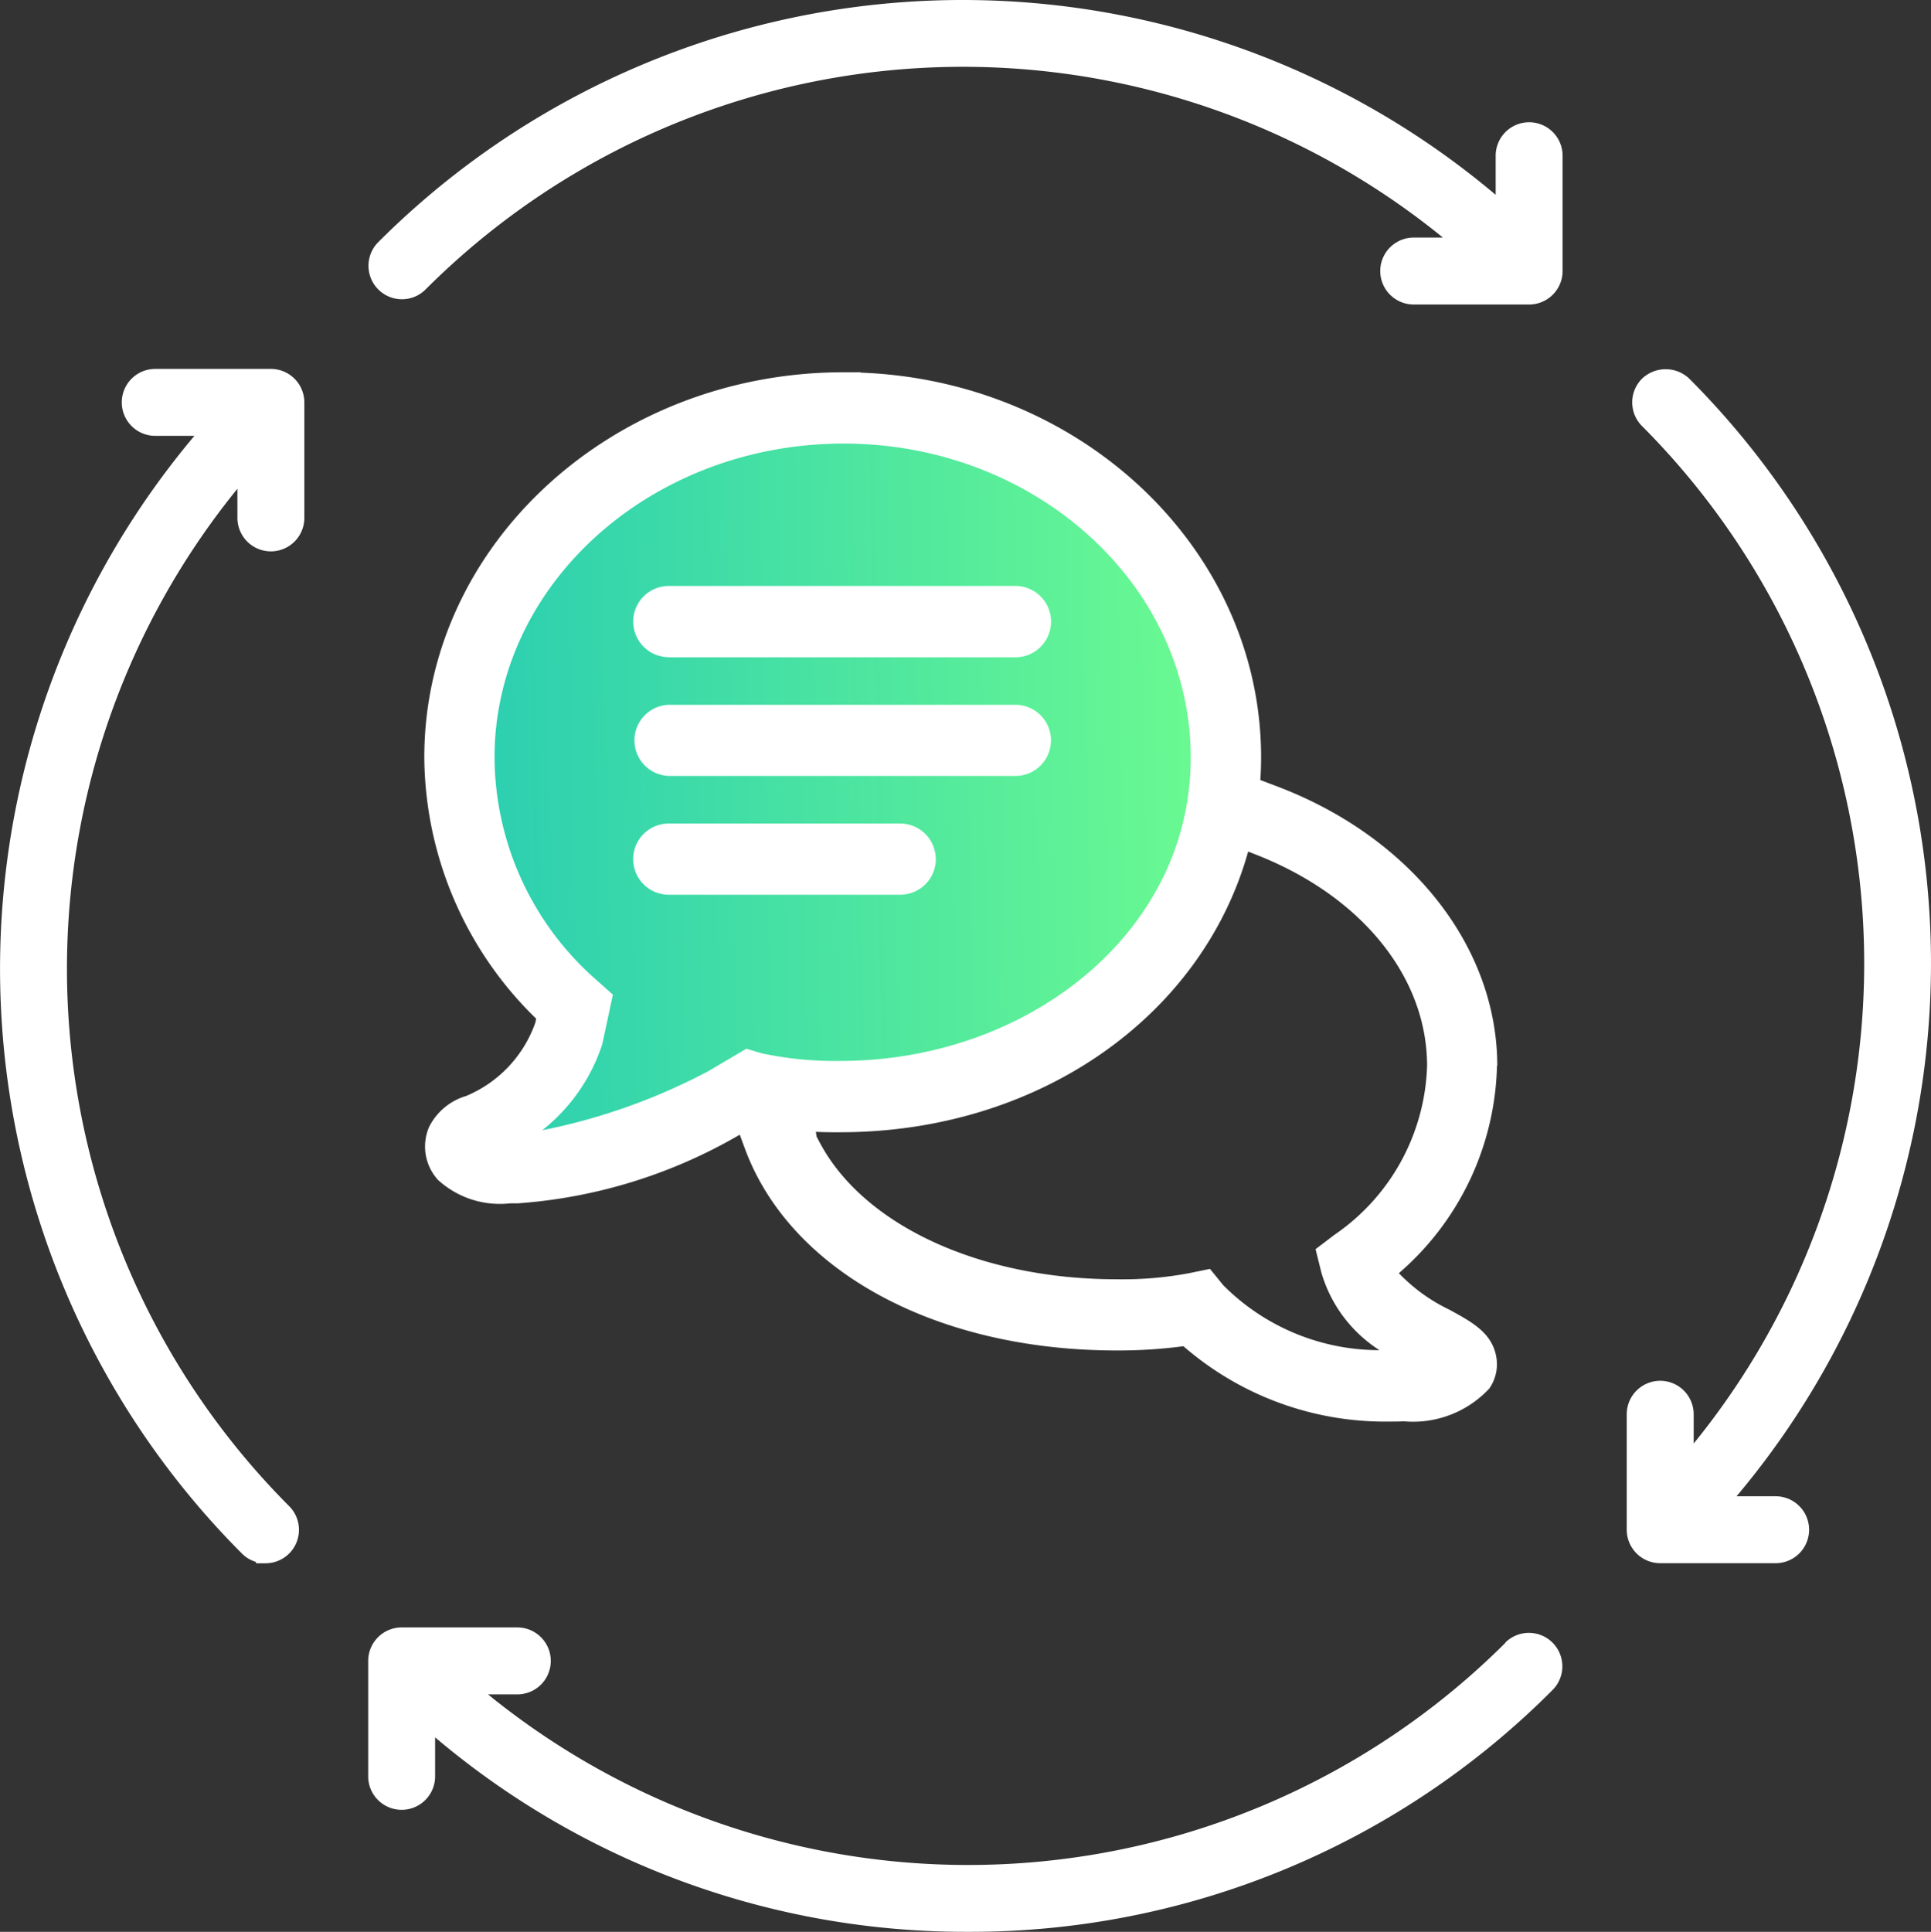
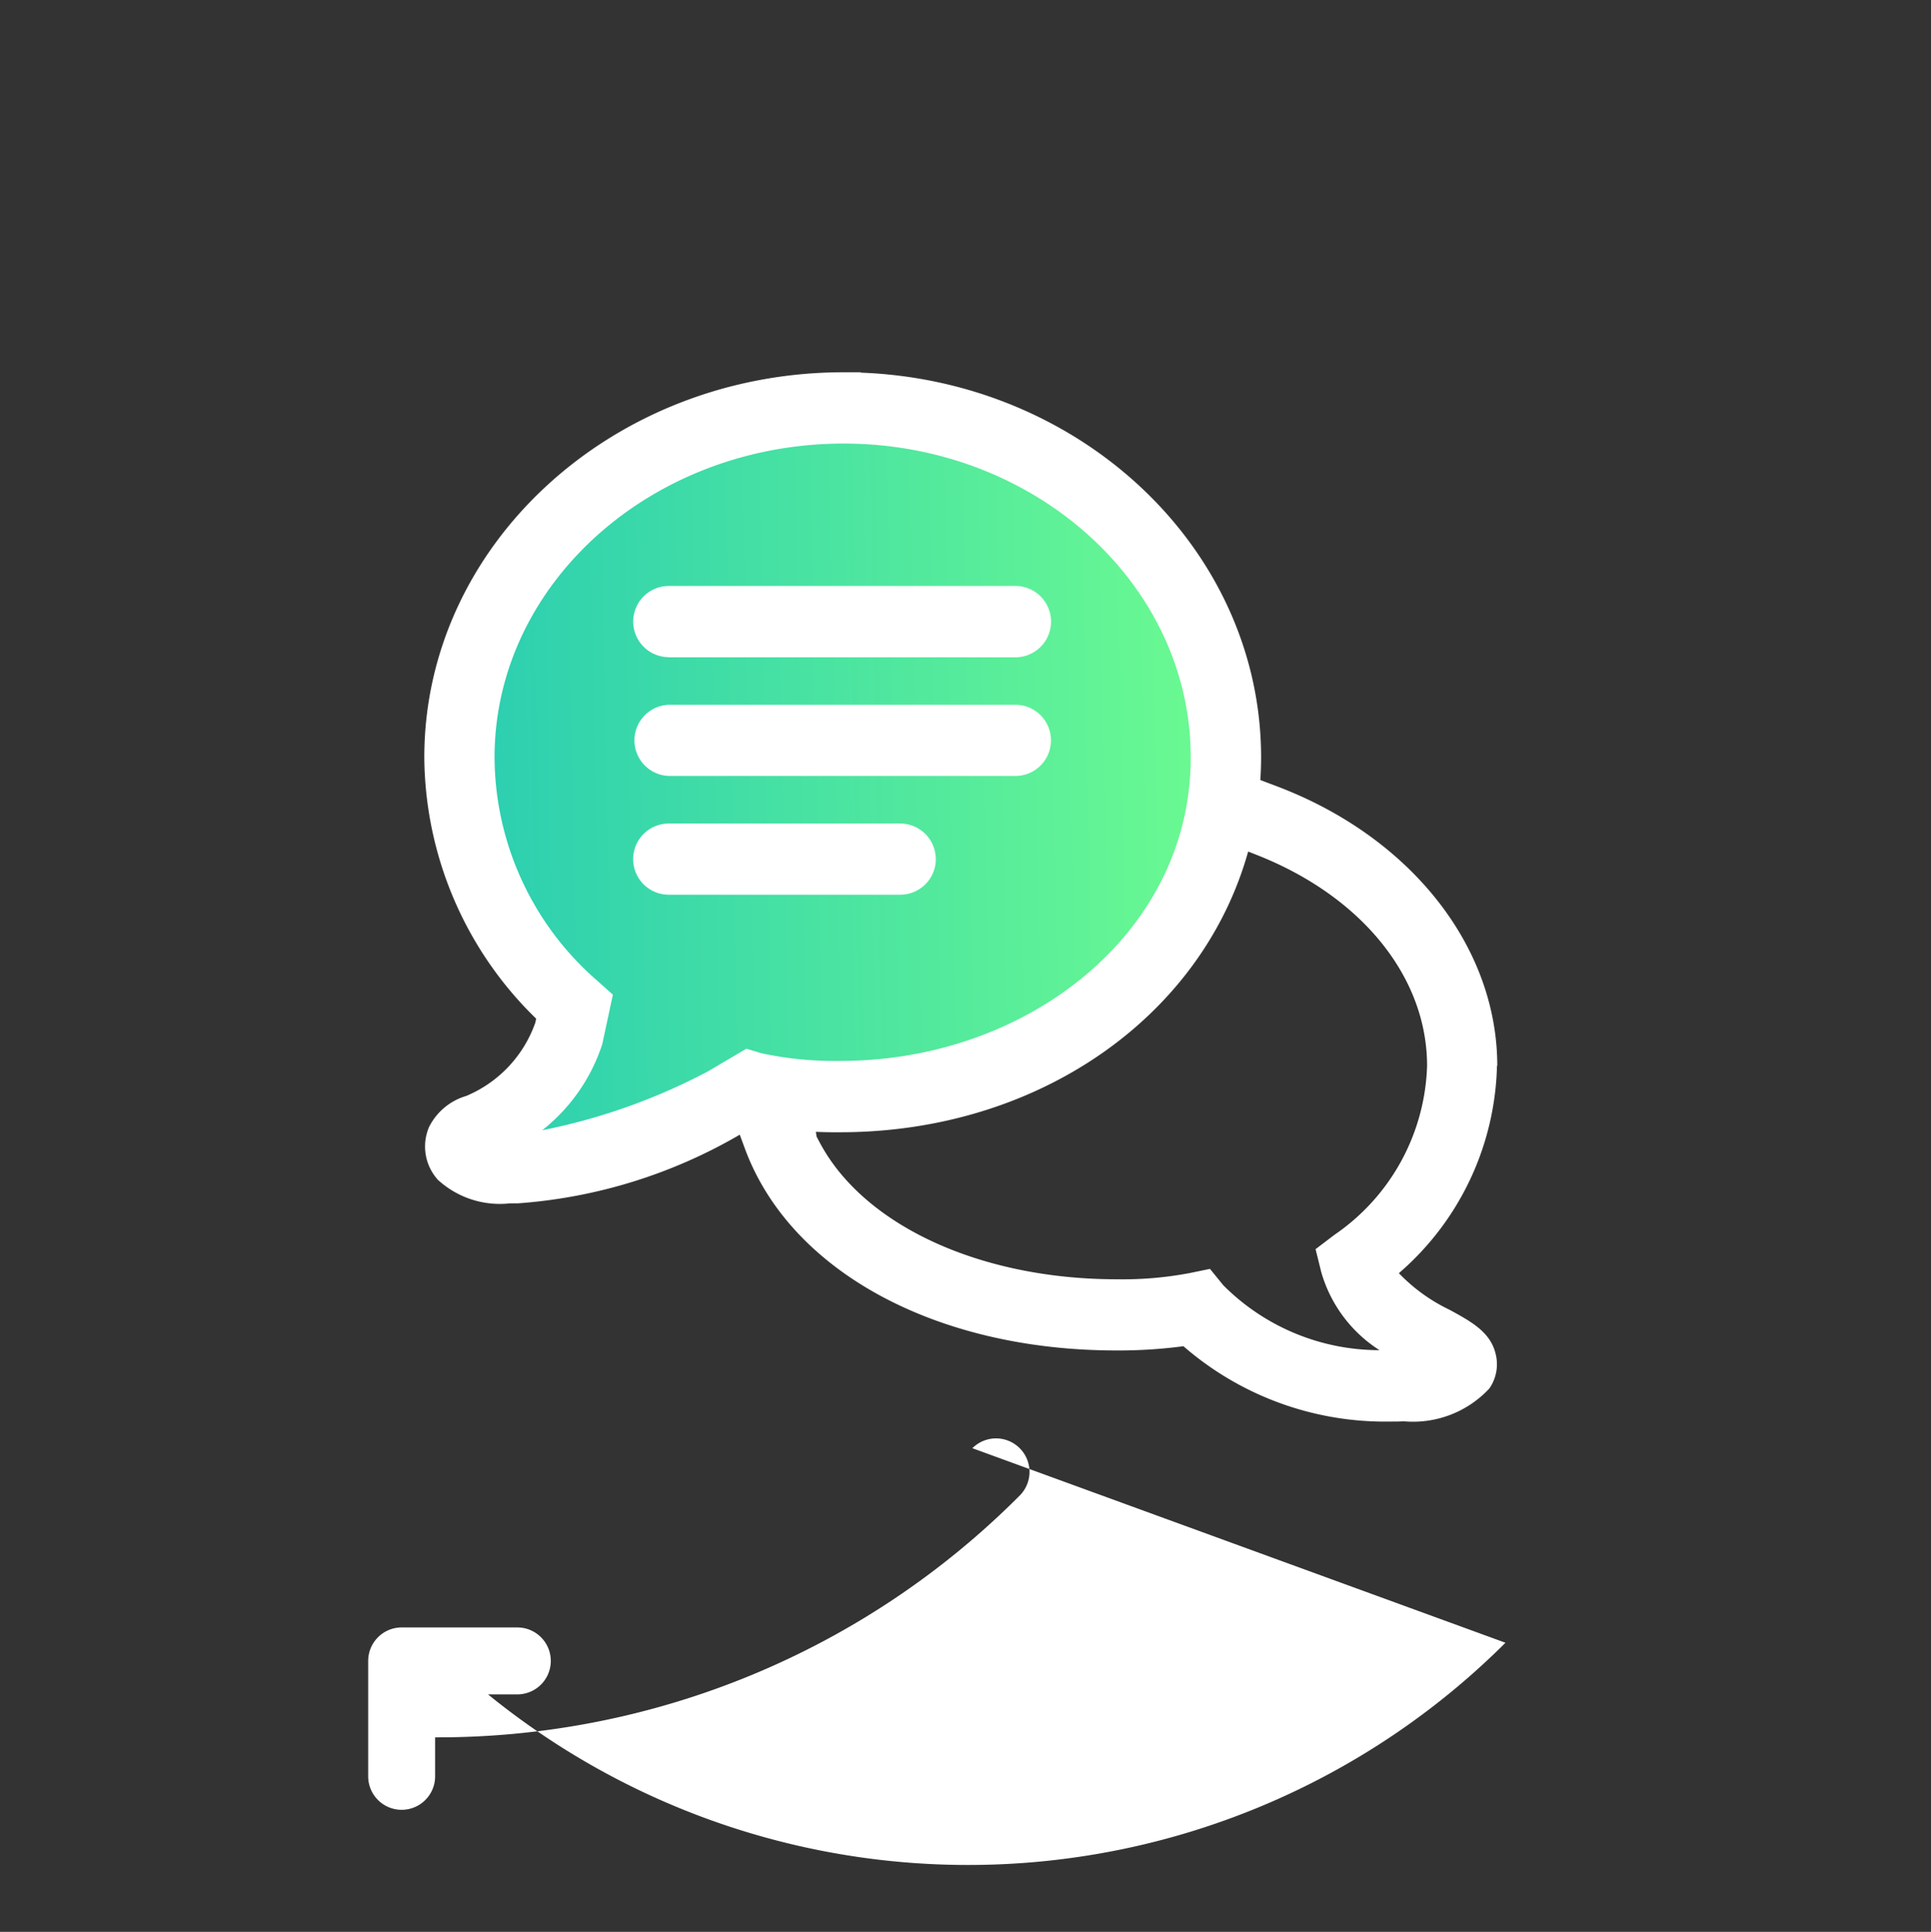
<svg xmlns="http://www.w3.org/2000/svg" id="Clear_Communication" data-name="Clear Communication" width="45.524" height="45.539" viewBox="0 0 45.524 45.539">
  <rect x="0" y="0" width="45.524" height="45.539" fill="#333333" stroke="none" />
  <defs>
    <linearGradient id="linear-gradient" y1="0.62" x2="1.105" y2="0.597" gradientUnits="objectBoundingBox">
      <stop offset="0" stop-color="#29cdb2" />
      <stop offset="1" stop-color="#73ff8d" />
    </linearGradient>
  </defs>
  <path id="Path_518" data-name="Path 518" d="M55.839,58.787s7.212.53,8.9-2.771a8.444,8.444,0,0,0,.7-9.483s-4.095-4.4-8.159-3.759-7.517,2.536-8.19,5.134-.543,7.288,2.292,8.954c0,0-1.1,2.689-2.231,3.086,0,0,.214,1.039,1.009.825s5.3-1.039,5.674-1.986" transform="translate(-37.82 -33.129)" fill="url(#linear-gradient)" />
  <path id="Path_519" data-name="Path 519" d="M67.381,75.739h8.2a.839.839,0,0,0,0-1.677h-8.2a.839.839,0,0,0,0,1.677" transform="translate(-51.614 -57.448)" fill="#fff" />
  <path id="Path_520" data-name="Path 520" d="M67.381,63.257h8.2a.841.841,0,0,0,0-1.681h-8.2a.839.839,0,0,0-.839.839v0a.839.839,0,0,0,.839.839" transform="translate(-51.614 -47.763)" fill="#fff" />
  <path id="Path_521" data-name="Path 521" d="M73.675,87.378a.839.839,0,0,0-.839-.839H67.38a.839.839,0,0,0-.839.839v0a.839.839,0,0,0,.839.839h5.457a.84.84,0,0,0,.839-.843" transform="translate(-51.614 -67.126)" fill="#fff" />
-   <path id="Path_522" data-name="Path 522" d="M39.509,7.054a.784.784,0,0,0,.558-.231A17.916,17.916,0,0,1,64.051,5.6h-.688a.789.789,0,1,0,0,1.578h2.721a.79.79,0,0,0,.789-.789V3.671a.789.789,0,1,0-1.578,0v.921A19.486,19.486,0,0,0,38.952,5.707a.789.789,0,0,0,.558,1.347" transform="translate(-30.034)" fill="#fff" />
-   <path id="Path_523" data-name="Path 523" d="M65.523,171.37a17.938,17.938,0,0,1-23.987,1.217h.691a.789.789,0,1,0,0-1.578H39.5a.79.79,0,0,0-.789.789v2.721a.789.789,0,1,0,1.578,0V173.6a19.344,19.344,0,0,0,12.562,4.584h0a19.359,19.359,0,0,0,13.782-5.7.789.789,0,1,0-1.116-1.116" transform="translate(-30.031 -132.646)" fill="#fff" />
-   <path id="Path_524" data-name="Path 524" d="M174.469,65.366h-.921a19.513,19.513,0,0,0-1.113-26.344.808.808,0,0,0-1.116,0,.79.79,0,0,0,0,1.116,17.938,17.938,0,0,1,1.218,23.985v-.69a.789.789,0,1,0-1.578,0v2.722a.79.79,0,0,0,.789.789h2.721a.789.789,0,0,0,0-1.578" transform="translate(-132.608 -30.095)" fill="#fff" />
-   <path id="Path_525" data-name="Path 525" d="M6.381,38.765H3.66a.789.789,0,0,0,0,1.578h.923A19.513,19.513,0,0,0,5.7,66.687a.786.786,0,0,0,.331.2l.009.033h.219a.789.789,0,0,0,.558-1.347,17.938,17.938,0,0,1-1.22-23.983v.687a.789.789,0,0,0,1.578,0V39.554a.79.79,0,0,0-.789-.789" transform="translate(0 -30.069)" fill="#fff" />
+   <path id="Path_523" data-name="Path 523" d="M65.523,171.37a17.938,17.938,0,0,1-23.987,1.217h.691a.789.789,0,1,0,0-1.578H39.5a.79.79,0,0,0-.789.789v2.721a.789.789,0,1,0,1.578,0V173.6h0a19.359,19.359,0,0,0,13.782-5.7.789.789,0,1,0-1.116-1.116" transform="translate(-30.031 -132.646)" fill="#fff" />
  <path id="Path_526" data-name="Path 526" d="M69.877,55.47c0-2.818-2.049-5.408-5.22-6.6l-.623-.236-.293.258-.02.263c-.011.068.091.116.081.184-.015.107-.121.2-.142.306-.013.055.509.072.494.126a8.192,8.192,0,0,0,.155-1.572c0-4.882-4.2-8.876-9.439-9.071l0-.009h-.4c-5.453,0-9.889,4.073-9.889,9.078a8.67,8.67,0,0,0,2.636,6.159l-.017.09a2.922,2.922,0,0,1-1.632,1.733,1.43,1.43,0,0,0-.875.732,1.169,1.169,0,0,0,.21,1.246,2.162,2.162,0,0,0,1.7.553h.185a12.1,12.1,0,0,0,5.23-1.618l0,0,.122.33c1.067,2.889,4.506,4.756,8.761,4.756a11.658,11.658,0,0,0,1.577-.1,7.242,7.242,0,0,0,4.873,1.776c.109,0,.216,0,.323-.006a2.455,2.455,0,0,0,2.016-.774,1,1,0,0,0,.152-.8c-.119-.525-.568-.77-1.092-1.056a4.1,4.1,0,0,1-1.193-.862,6.657,6.657,0,0,0,2.313-4.889M47.361,56.987a4.261,4.261,0,0,0,1.416-2.031l.25-1.165-.363-.324A7.015,7.015,0,0,1,46.237,48.2c0-4.08,3.692-7.4,8.231-7.4,4.511,0,8.182,3.32,8.182,7.4a6.546,6.546,0,0,1-.147,1.377c-.722,3.347-4.136,5.776-8.117,5.776a8.276,8.276,0,0,1-1.856-.181l-.356-.107-.9.531a14.3,14.3,0,0,1-3.91,1.39m5.051-.12a10.346,10.346,0,0,0,1.972.168c4.643,0,8.521-2.7,9.617-6.617l.212.084c2.471.976,4.006,2.879,4.006,4.967a5.01,5.01,0,0,1-2.184,3.984l-.445.338.136.548A3.246,3.246,0,0,0,67.1,62.171a5.194,5.194,0,0,1-3.683-1.531l-.313-.385-.486.1a8.492,8.492,0,0,1-1.711.145c-3.21,0-5.958-1.263-7-3.217l-.077-.145-.132-.841c-.424-.01-.081.047-.468,0l-1.243-.15Z" transform="translate(-34.578 -30.344)" fill="#fff" />
</svg>